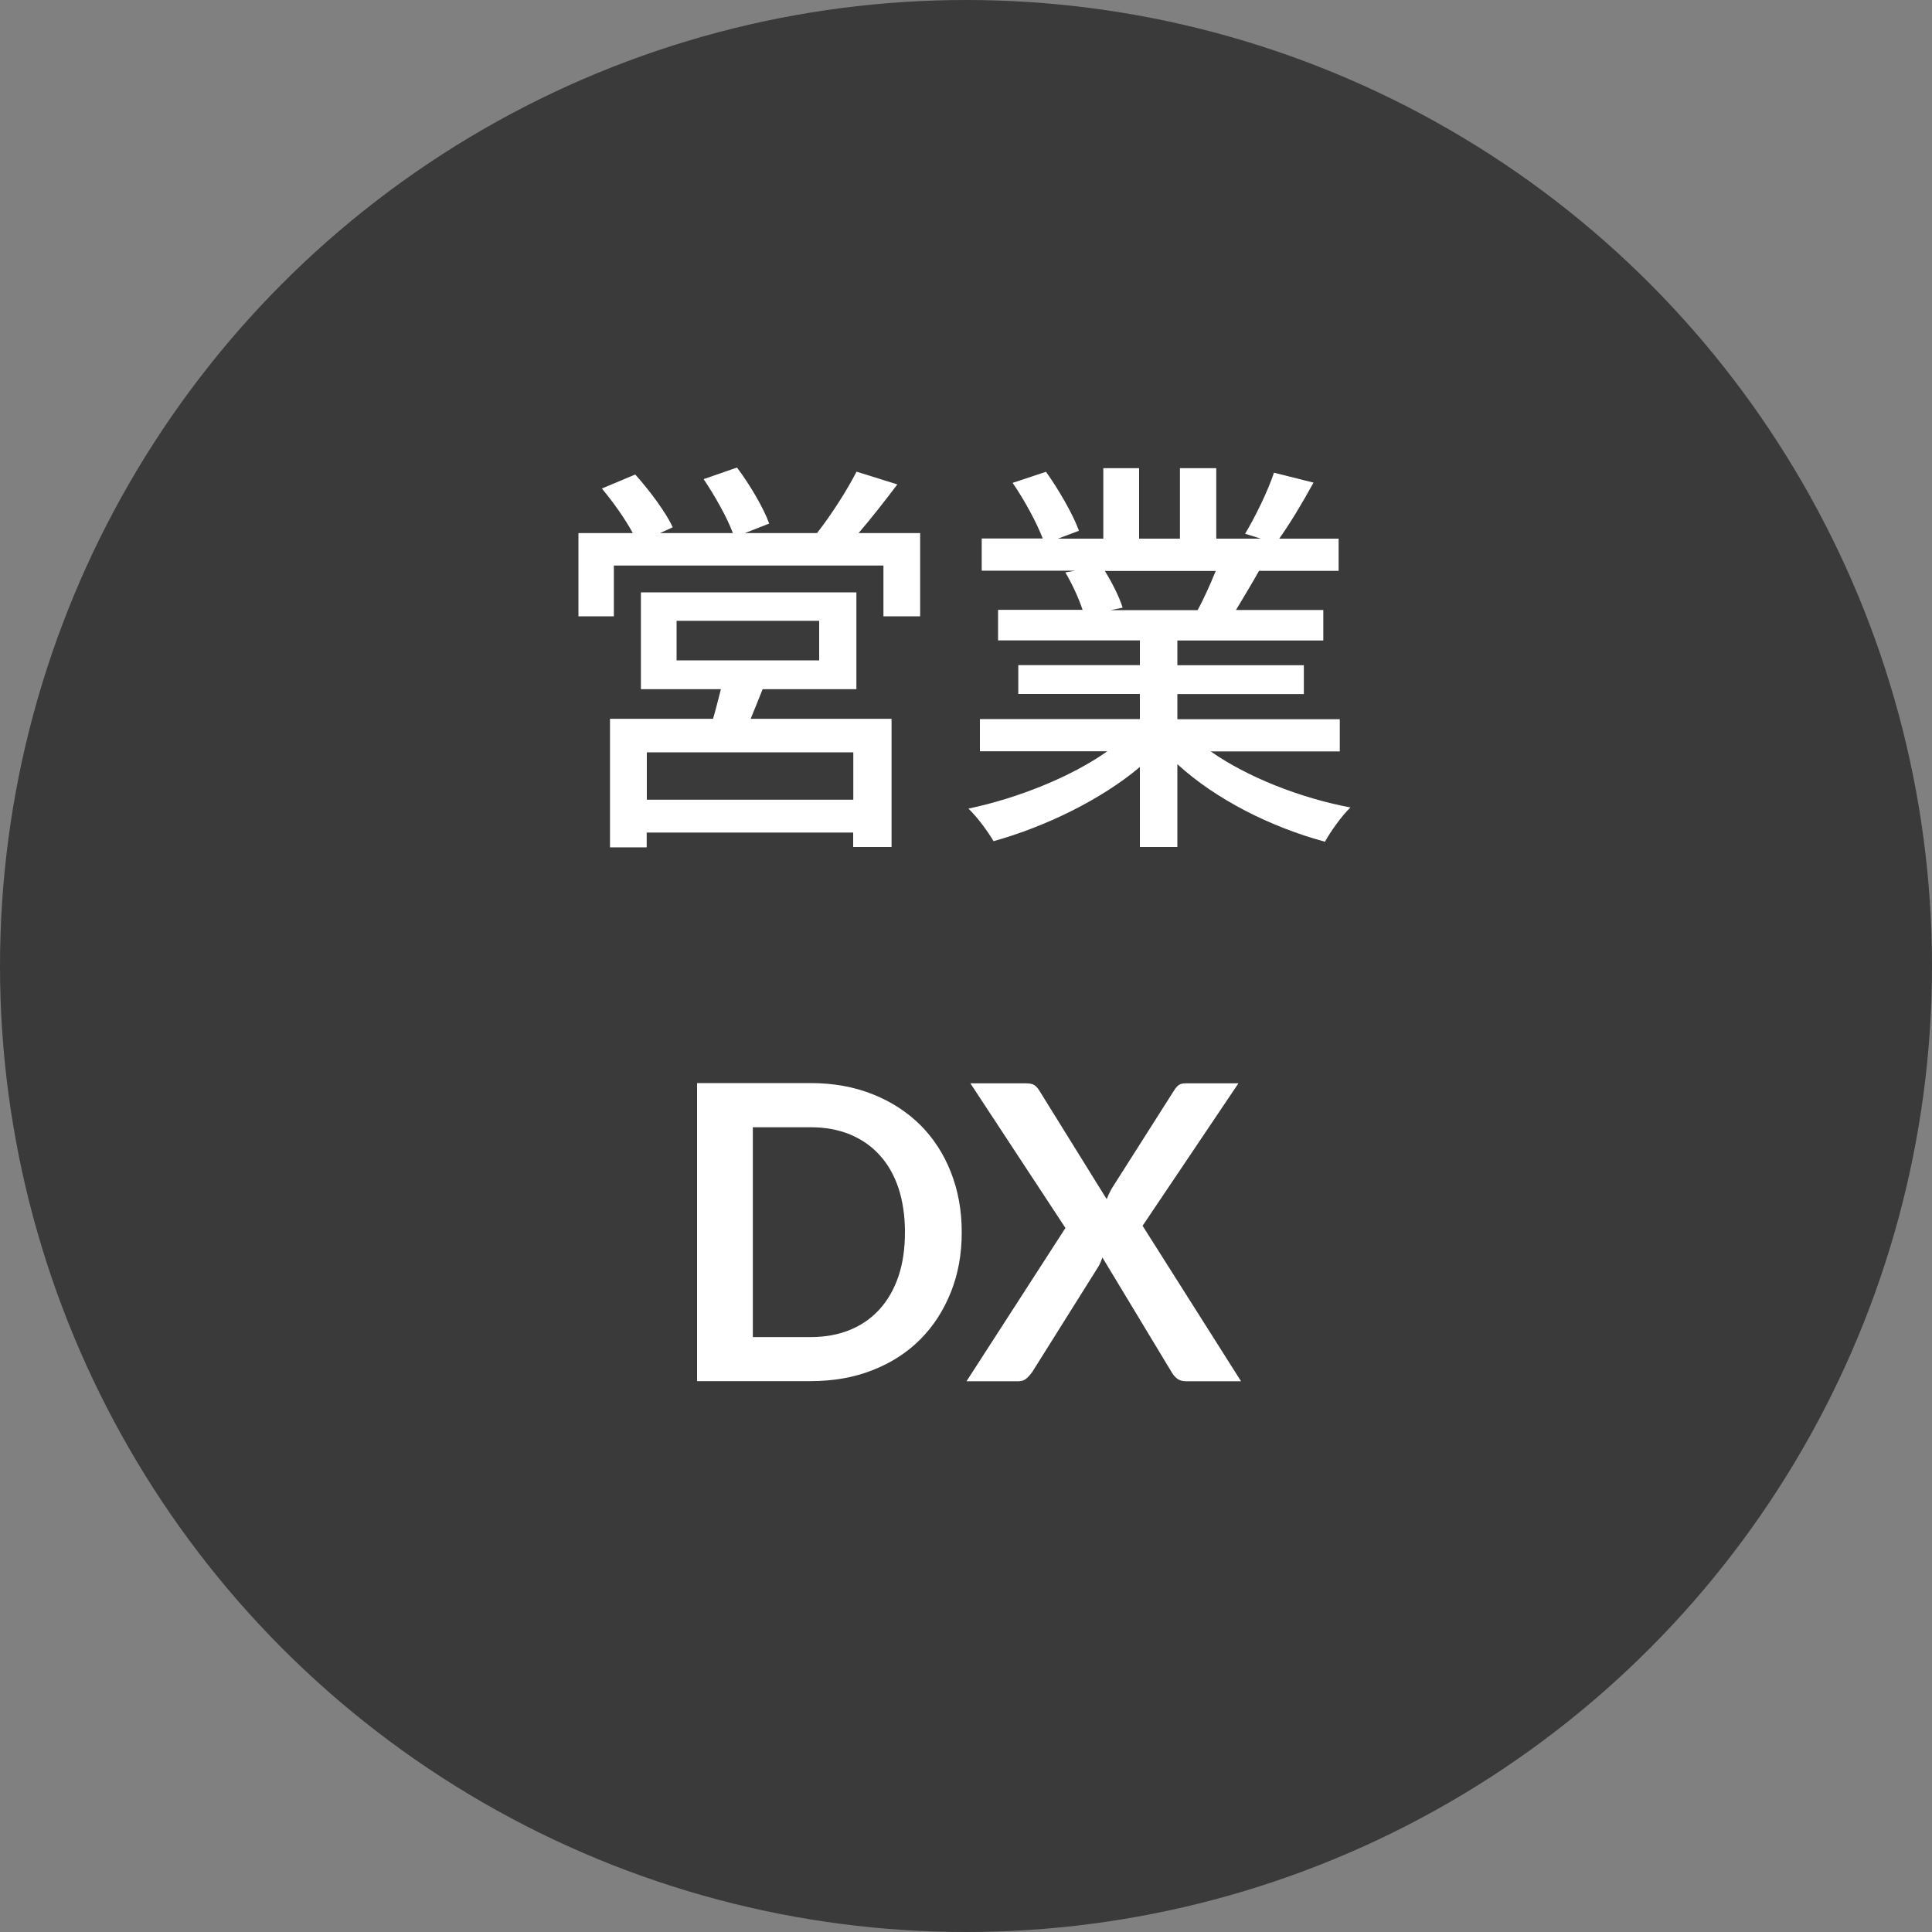
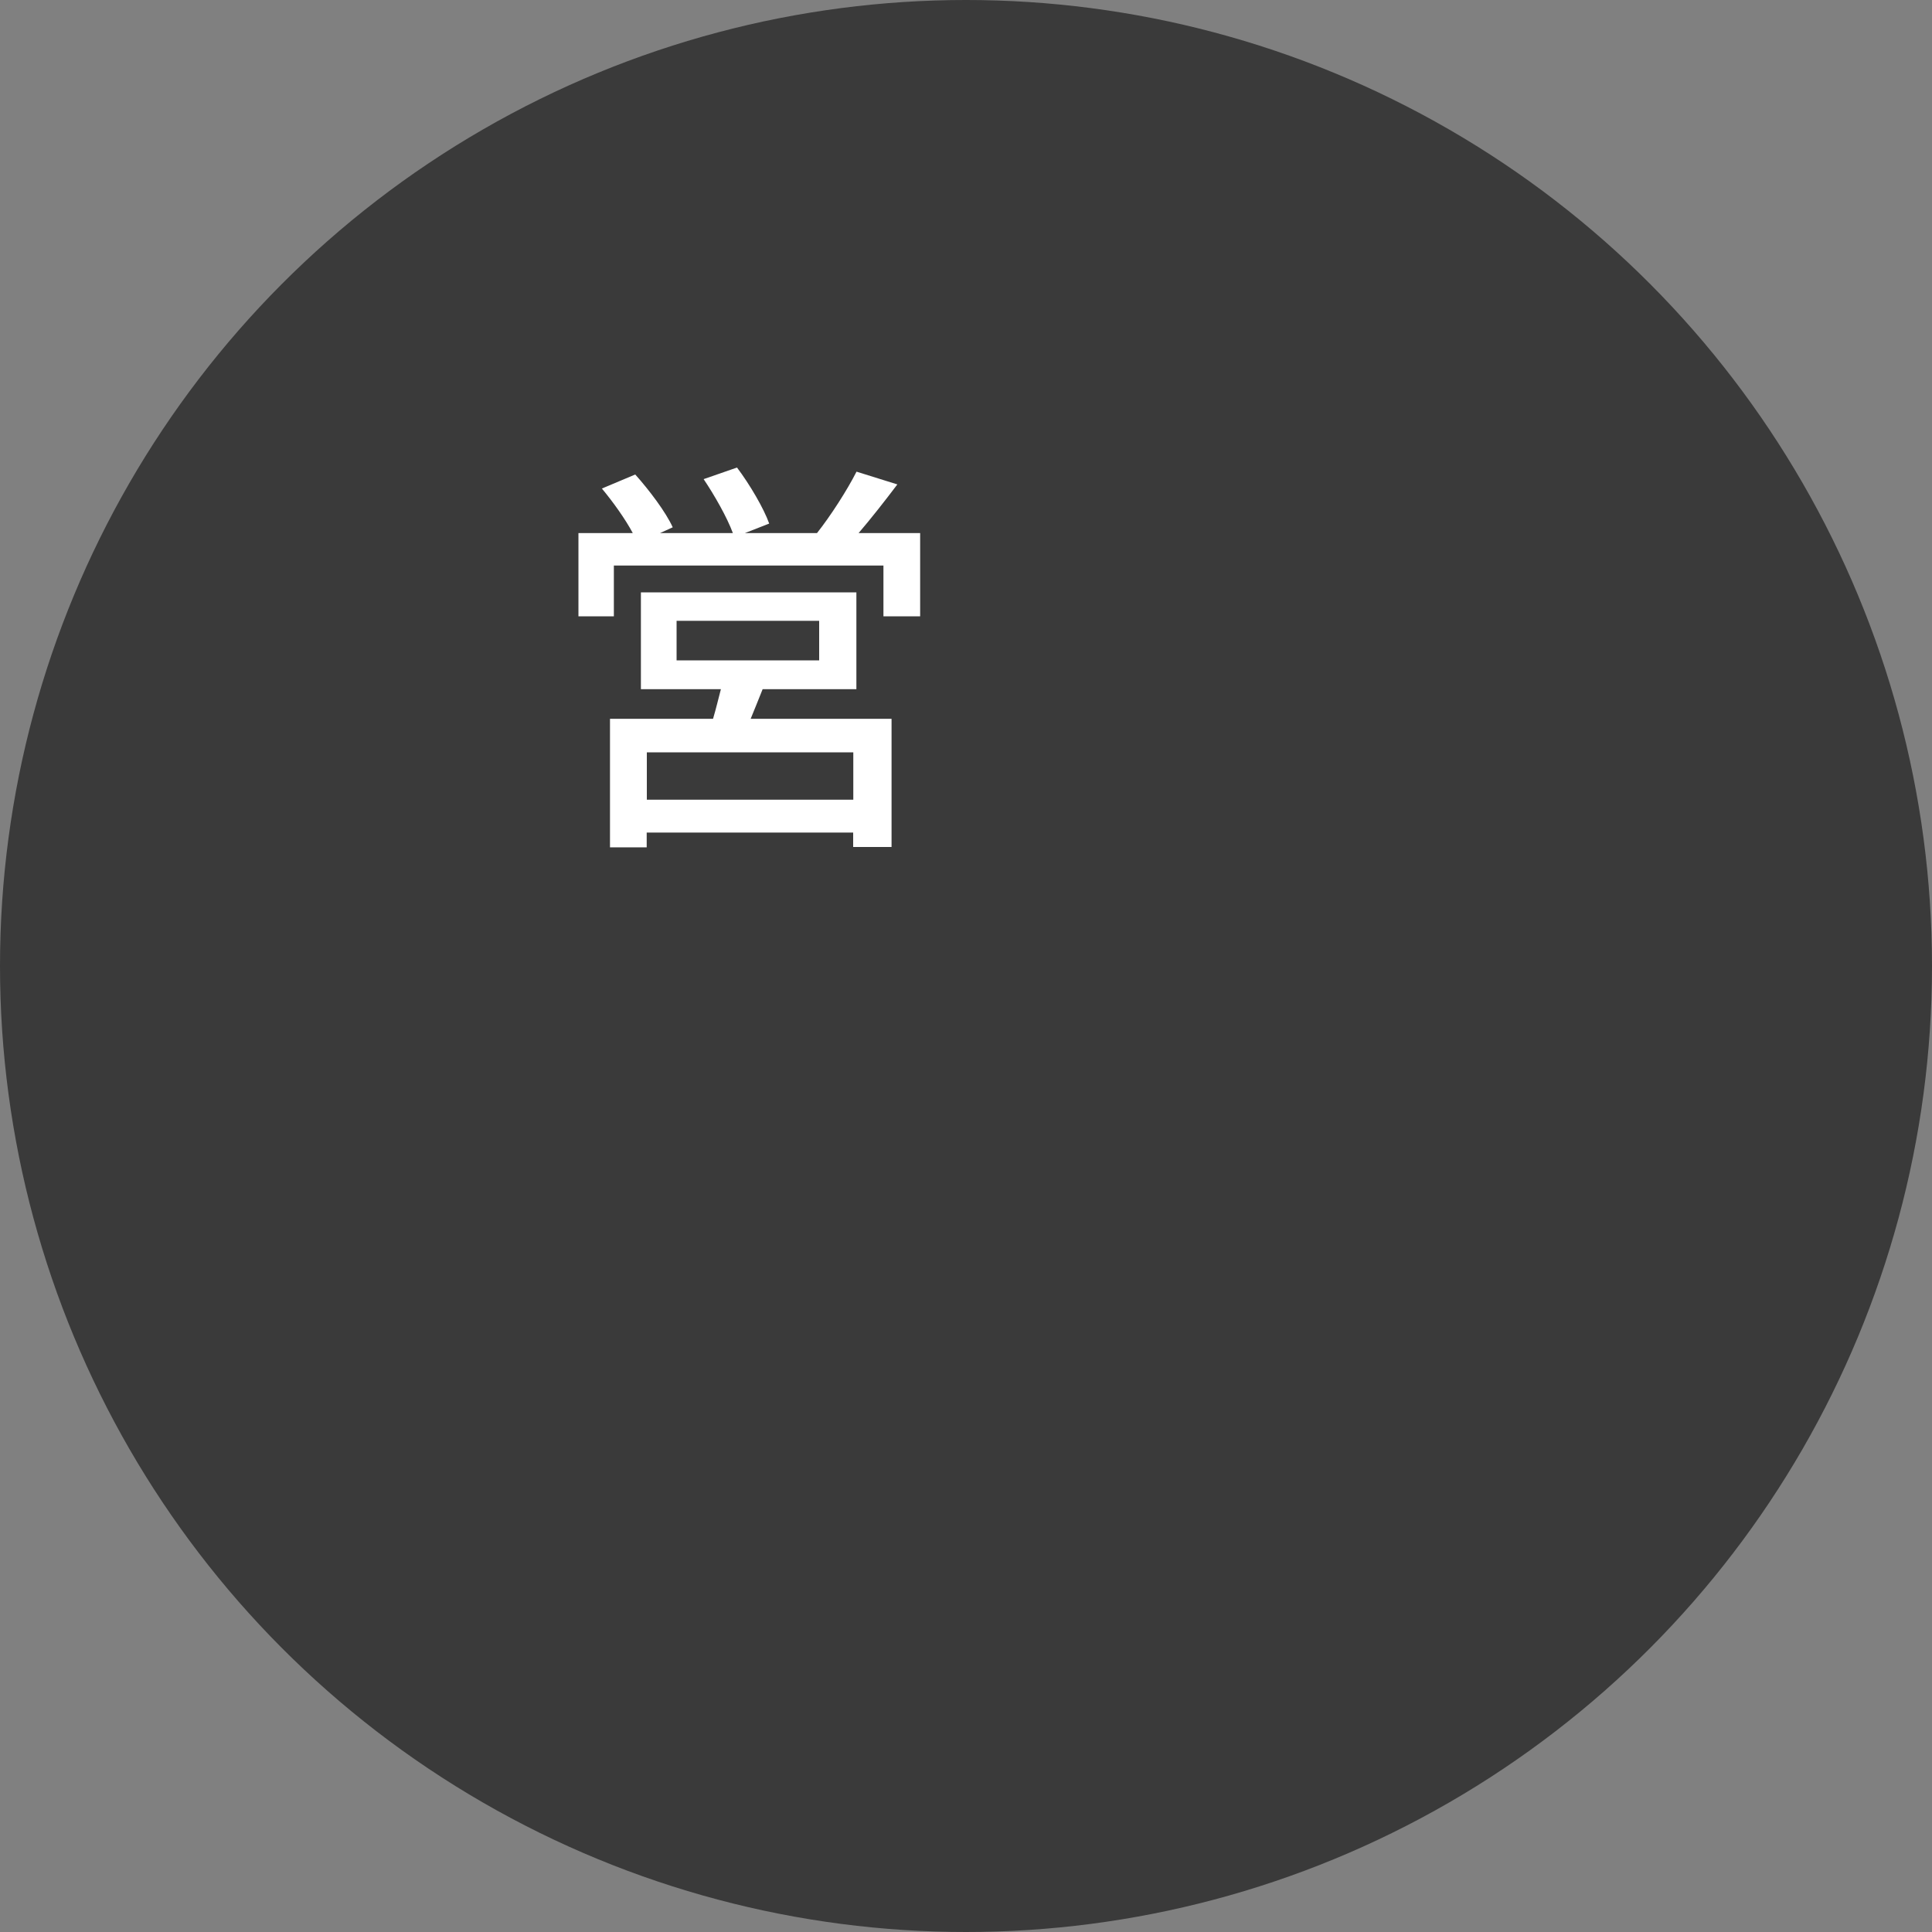
<svg xmlns="http://www.w3.org/2000/svg" id="_レイヤー_1" data-name="レイヤー 1" viewBox="0 0 150 150">
  <rect x="0" y="0" width="150" height="150" fill="#808080" stroke="none" />
  <defs>
    <style>
      .cls-1 {
        fill: #3a3a3a;
      }

      .cls-2 {
        fill: #fff;
      }
    </style>
  </defs>
  <g id="service01">
    <g id="_グループ_9" data-name="グループ 9">
      <circle id="_楕円形_4" data-name="楕円形 4" class="cls-1" cx="75" cy="75" r="75" />
    </g>
  </g>
  <g>
    <path class="cls-2" d="M71.44,41.39v6.46h-2.85v-3.94h-20.93v3.94h-2.75v-6.46h4.22c-.58-1.09-1.54-2.43-2.4-3.46l2.59-1.09c1.09,1.22,2.37,2.91,2.91,4.1l-.99.45h5.66c-.45-1.22-1.41-2.91-2.27-4.19l2.59-.9c.99,1.31,2.08,3.17,2.5,4.35l-1.89.74h5.6c1.06-1.34,2.34-3.33,3.07-4.77l3.17.99c-.99,1.31-2.05,2.66-3.01,3.78h4.77ZM59.21,53.51c-.32.8-.64,1.6-.93,2.3h10.94v9.95h-2.98v-1.12h-16.03v1.15h-2.85v-9.98h8c.22-.74.42-1.57.61-2.3h-6.21v-7.52h16.73v7.52h-7.3ZM66.25,58.41h-16.03v3.68h16.03v-3.68ZM52.53,51.27h11.07v-3.07h-11.07v3.07Z" />
-     <path class="cls-2" d="M94,58.34c2.82,1.98,6.94,3.62,10.85,4.35-.67.64-1.54,1.86-1.98,2.66-4.16-1.12-8.45-3.26-11.46-6.02v6.43h-2.91v-6.21c-3.04,2.56-7.36,4.64-11.36,5.76-.45-.77-1.28-1.89-1.95-2.53,3.81-.8,7.97-2.46,10.78-4.45h-9.89v-2.5h12.42v-1.95h-9.44v-2.24h9.44v-1.92h-11.01v-2.37h6.56c-.29-.9-.83-2.05-1.34-2.91l.77-.13h-7.26v-2.5h4.74c-.48-1.25-1.44-3.01-2.34-4.32l2.59-.86c.99,1.38,2.11,3.33,2.56,4.58l-1.63.61h3.52v-5.47h2.78v5.47h3.17v-5.47h2.82v5.47h3.46l-1.22-.38c.77-1.28,1.76-3.29,2.24-4.74l3.07.77c-.86,1.57-1.82,3.17-2.66,4.35h4.61v2.5h-6.18c-.61,1.09-1.25,2.14-1.79,3.04h6.78v2.37h-11.33v1.92h9.82v2.24h-9.82v1.95h12.61v2.5h-10.02ZM85.78,44.33c.58.93,1.15,2.08,1.38,2.85l-.93.19h6.75c.48-.86.99-2.02,1.41-3.04h-8.61Z" />
-     <path class="cls-2" d="M74.67,95.67c0,1.7-.28,3.25-.85,4.67-.57,1.42-1.36,2.64-2.38,3.66-1.02,1.02-2.26,1.82-3.7,2.38-1.44.57-3.04.85-4.8.85h-8.82v-23.14h8.82c1.76,0,3.36.29,4.8.86s2.67,1.37,3.7,2.38c1.02,1.02,1.82,2.24,2.38,3.66s.85,2.98.85,4.67ZM70.26,95.67c0-1.27-.17-2.41-.5-3.42-.34-1.01-.82-1.86-1.46-2.56-.63-.7-1.4-1.23-2.3-1.61-.9-.37-1.92-.56-3.05-.56h-4.5v16.29h4.5c1.13,0,2.15-.19,3.05-.56.9-.37,1.67-.91,2.3-1.61.63-.7,1.12-1.55,1.46-2.56.34-1.01.5-2.15.5-3.42Z" />
-     <path class="cls-2" d="M96.37,107.24h-4.29c-.3,0-.54-.08-.71-.22-.18-.15-.32-.32-.42-.51l-5.36-8.88c-.09.27-.19.5-.3.69l-5.14,8.19c-.13.18-.27.35-.44.5-.17.16-.38.23-.65.23h-4.02l7.68-11.9-7.38-11.23h4.29c.3,0,.51.04.65.12.13.08.26.21.38.39l5.26,8.48c.11-.27.23-.53.38-.8l4.83-7.6c.12-.2.25-.35.38-.45s.31-.14.53-.14h4.11l-7.44,11.06,7.65,12.08Z" />
  </g>
</svg>